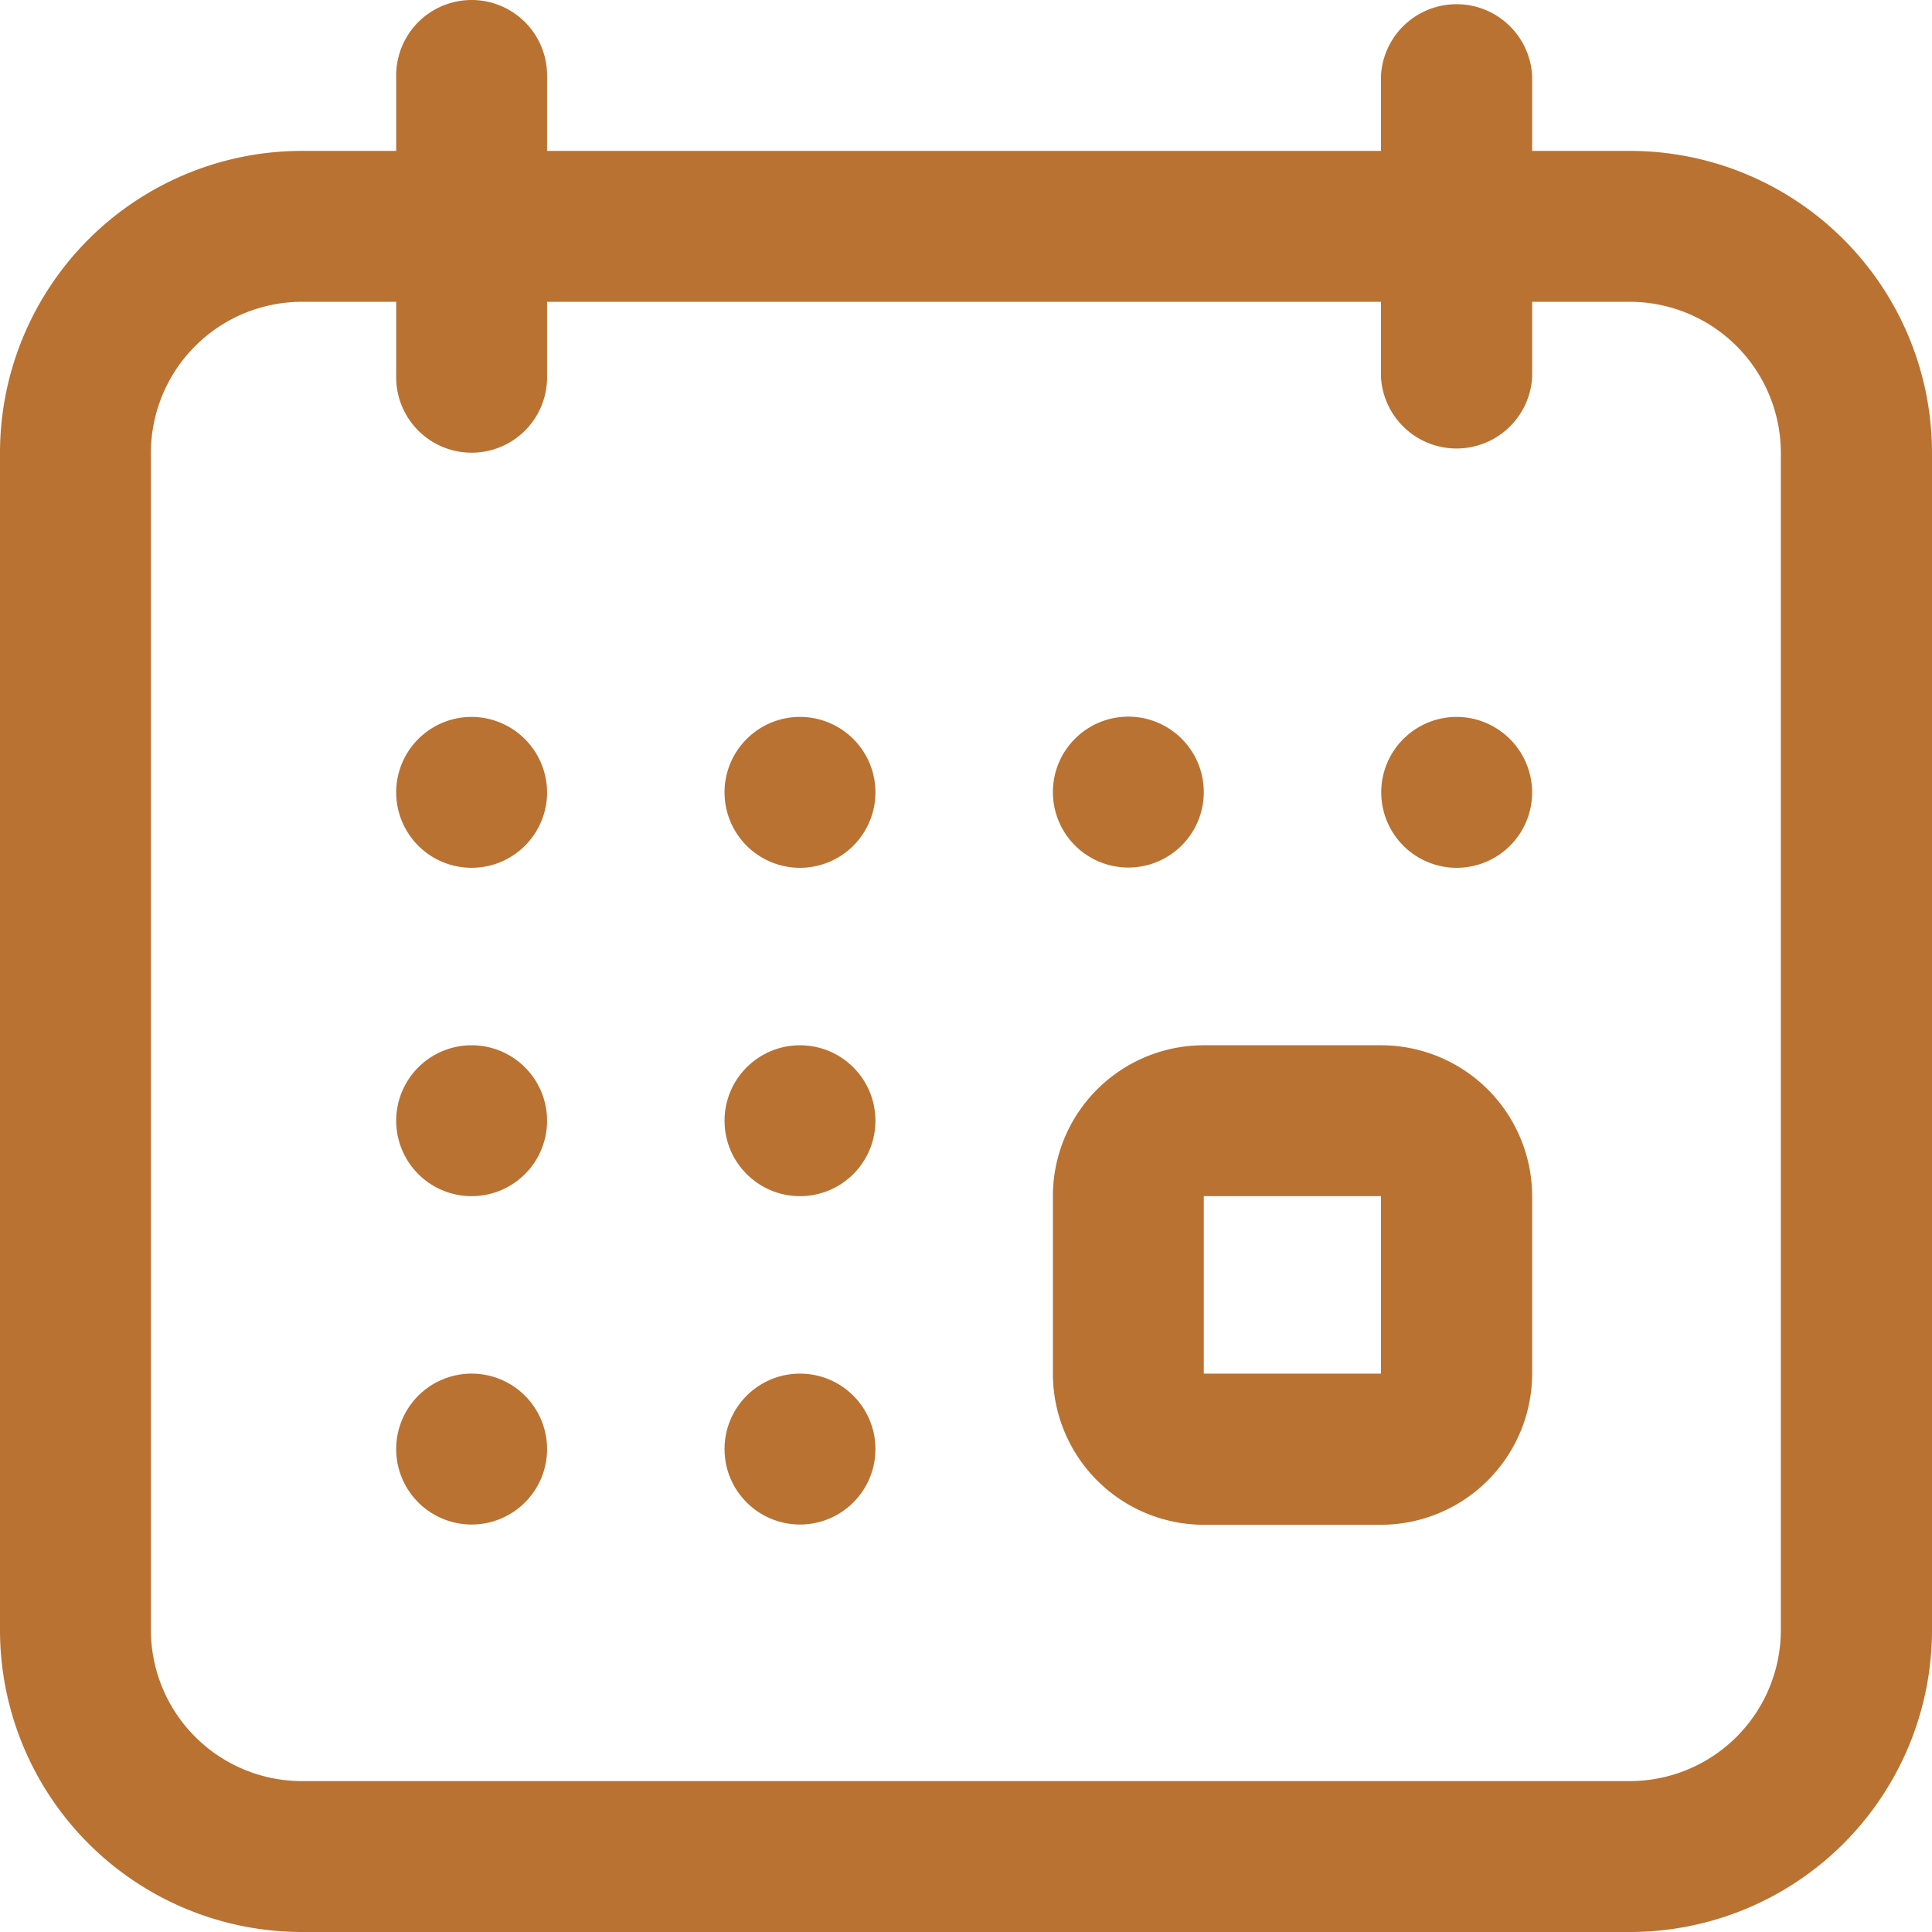
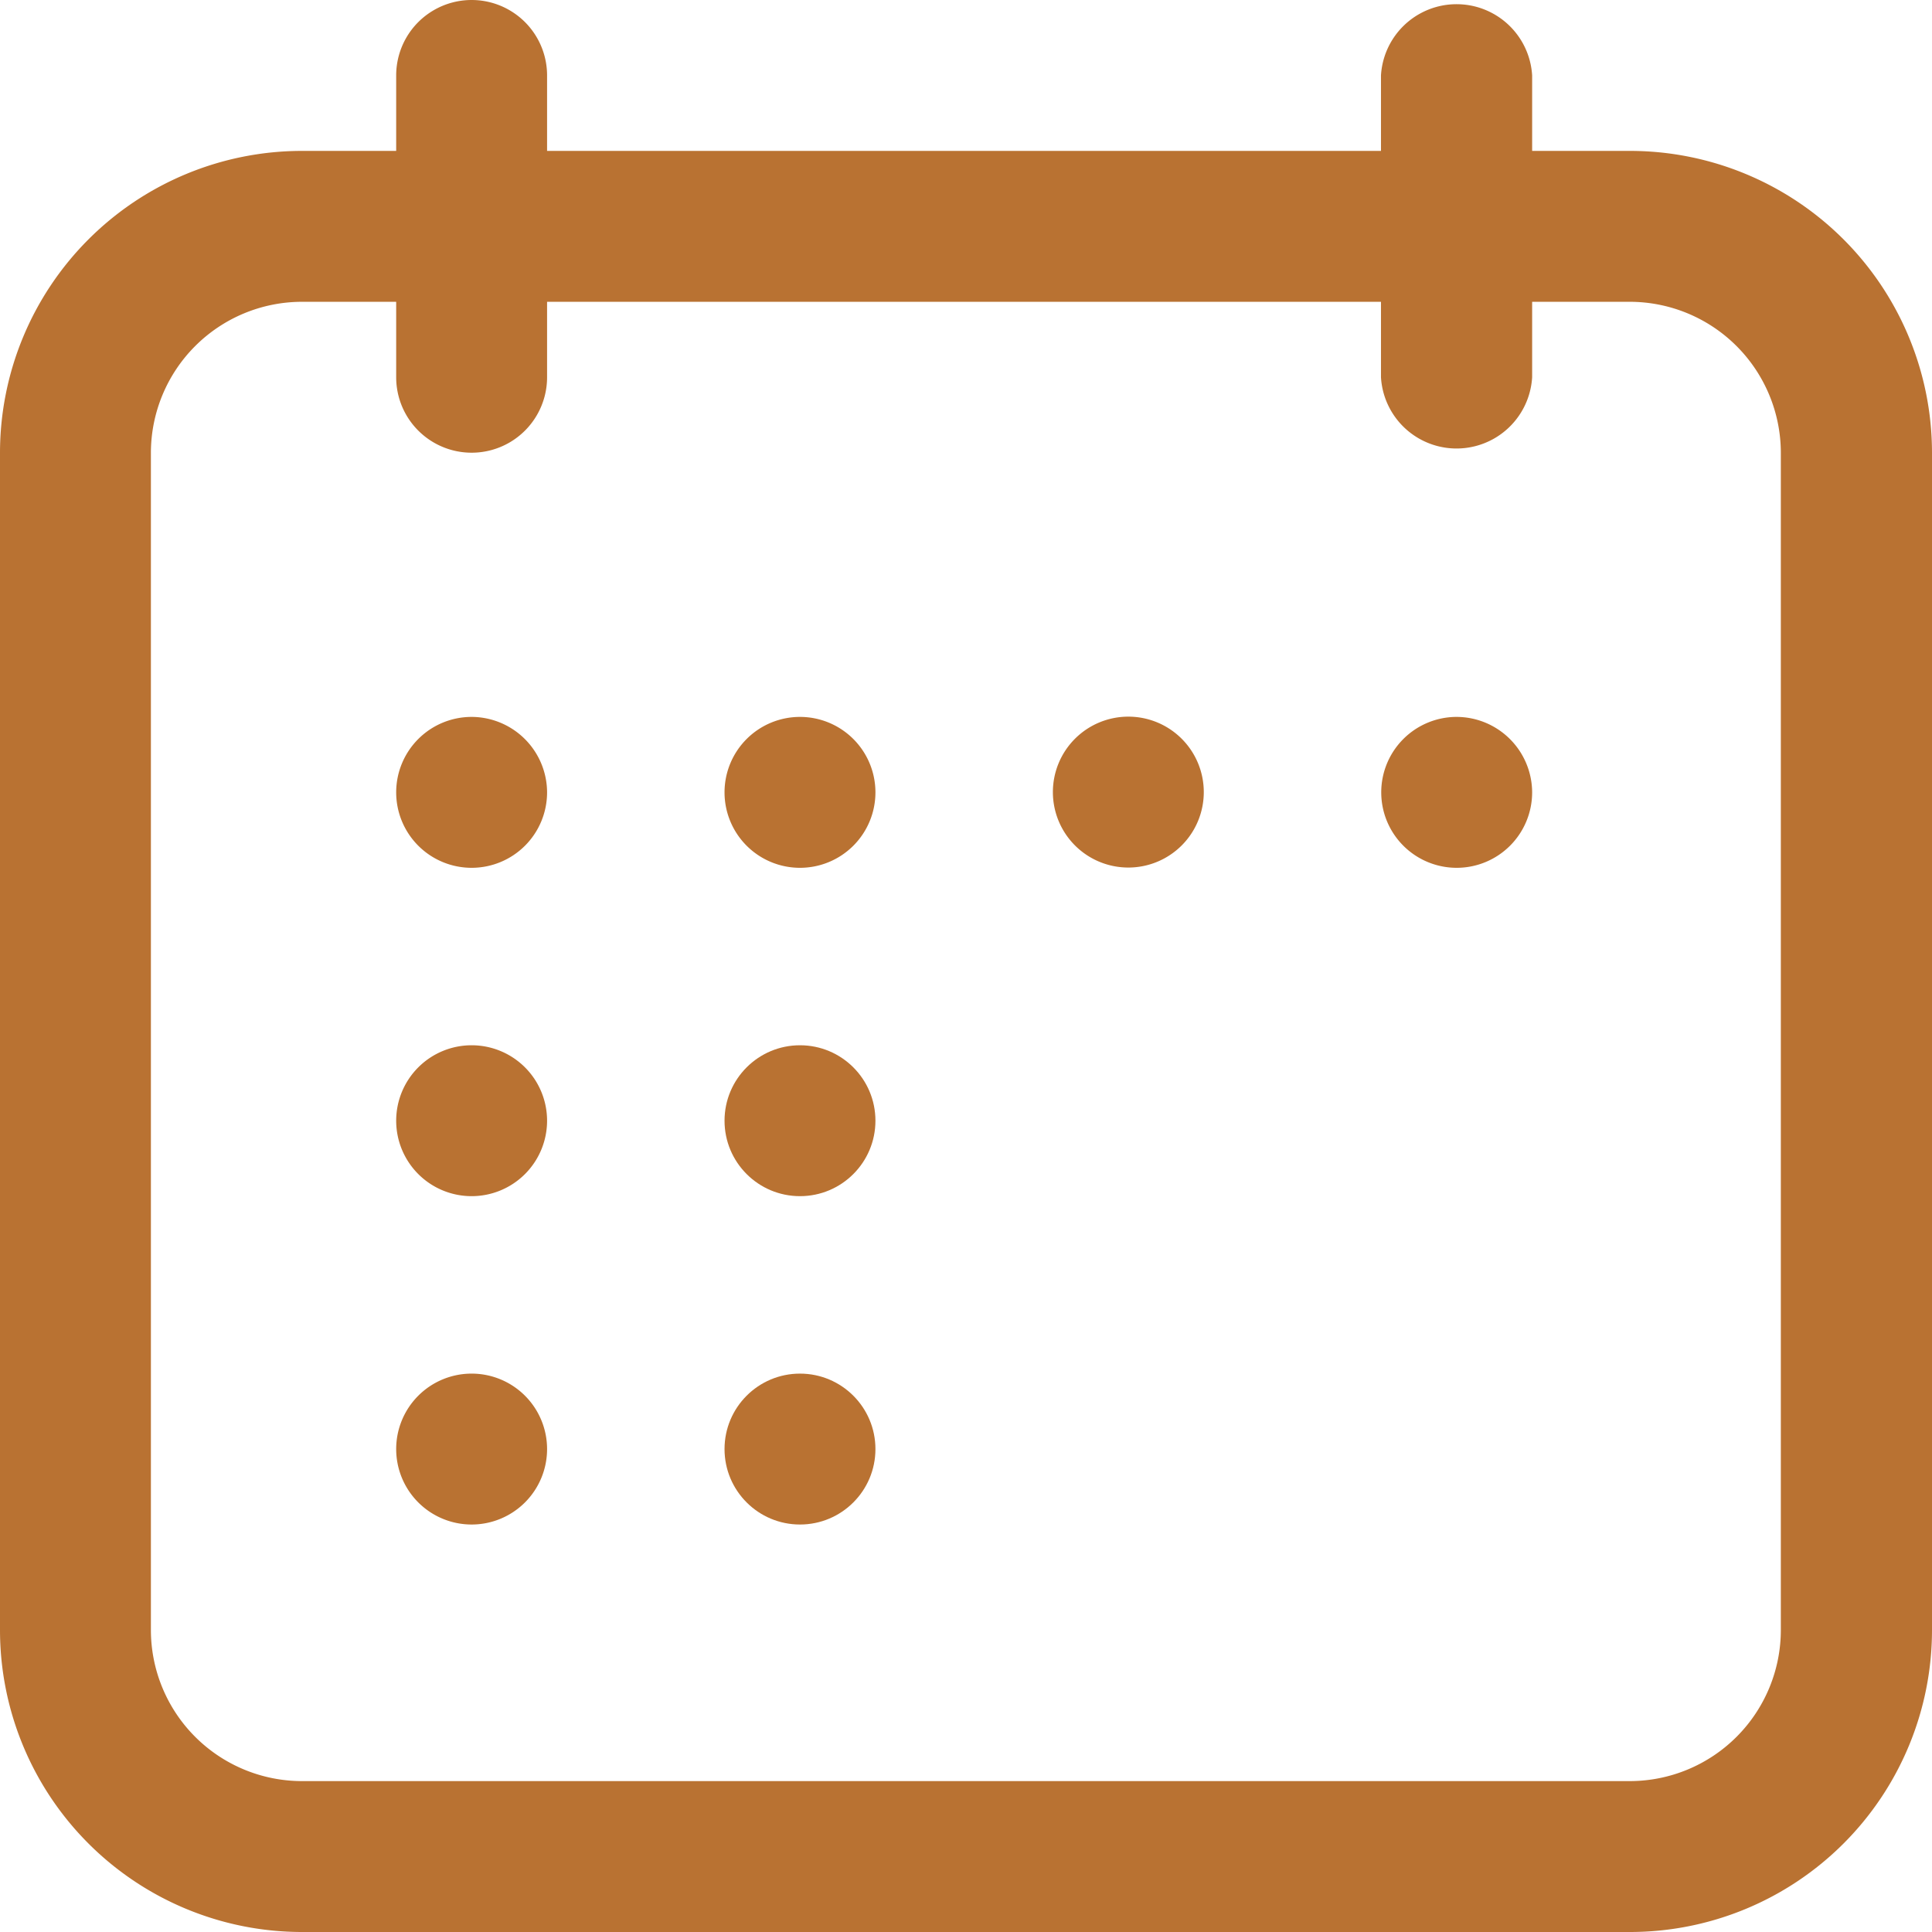
<svg xmlns="http://www.w3.org/2000/svg" viewBox="0 0 73.49 73.49">
  <defs>
    <style>.cls-1{fill:#b97232;}</style>
  </defs>
  <g id="Capa_2" data-name="Capa 2">
    <g id="Capa_1-2" data-name="Capa 1">
      <path class="cls-1" d="M17.94,27.27a2.87,2.87,0,1,0,2.87,2.87A2.88,2.88,0,0,0,17.94,27.27Z" />
      <path class="cls-1" d="M42.92,33a2.87,2.87,0,1,0-2.87-2.87A2.87,2.87,0,0,0,42.92,33Z" />
      <path class="cls-1" d="M17.94,52.25a2.87,2.87,0,1,0,2.87,2.87A2.87,2.87,0,0,0,17.94,52.25Z" />
      <path class="cls-1" d="M17.94,39.76a2.87,2.87,0,1,0,2.87,2.87A2.87,2.87,0,0,0,17.94,39.76Z" />
      <circle class="cls-1" cx="30.43" cy="55.12" r="2.87" />
-       <path class="cls-1" d="M52.53,39.76H45.79a5.74,5.74,0,0,0-5.74,5.74v6.75A5.75,5.75,0,0,0,45.79,58h6.74a5.76,5.76,0,0,0,5.75-5.74V45.5A5.75,5.75,0,0,0,52.53,39.76Zm0,12.49H45.79V45.5h6.74v6.75Z" />
      <circle class="cls-1" cx="30.43" cy="42.63" r="2.87" />
      <path class="cls-1" d="M55.4,27.27a2.87,2.87,0,1,0,2.88,2.87A2.88,2.88,0,0,0,55.4,27.27Z" />
      <path class="cls-1" d="M62,5.74H58.28V2.87a2.88,2.88,0,0,0-5.75,0V5.74H20.81V2.87a2.87,2.87,0,1,0-5.74,0V5.74H11.48A11.49,11.49,0,0,0,0,17.22V62A11.49,11.49,0,0,0,11.48,73.49H62A11.49,11.49,0,0,0,73.49,62V17.22A11.49,11.49,0,0,0,62,5.74Zm5.74,41.91V62A5.75,5.75,0,0,1,62,67.75H11.48A5.75,5.75,0,0,1,5.74,62V17.22a5.75,5.75,0,0,1,5.74-5.74h3.59v2.87a2.87,2.87,0,1,0,5.74,0V11.48H52.53v2.87a2.88,2.88,0,0,0,5.75,0V11.48H62a5.75,5.75,0,0,1,5.74,5.74V47.65Z" />
      <path class="cls-1" d="M30.43,27.27a2.87,2.87,0,1,0,2.87,2.87A2.87,2.87,0,0,0,30.43,27.27Z" />
    </g>
  </g>
</svg>